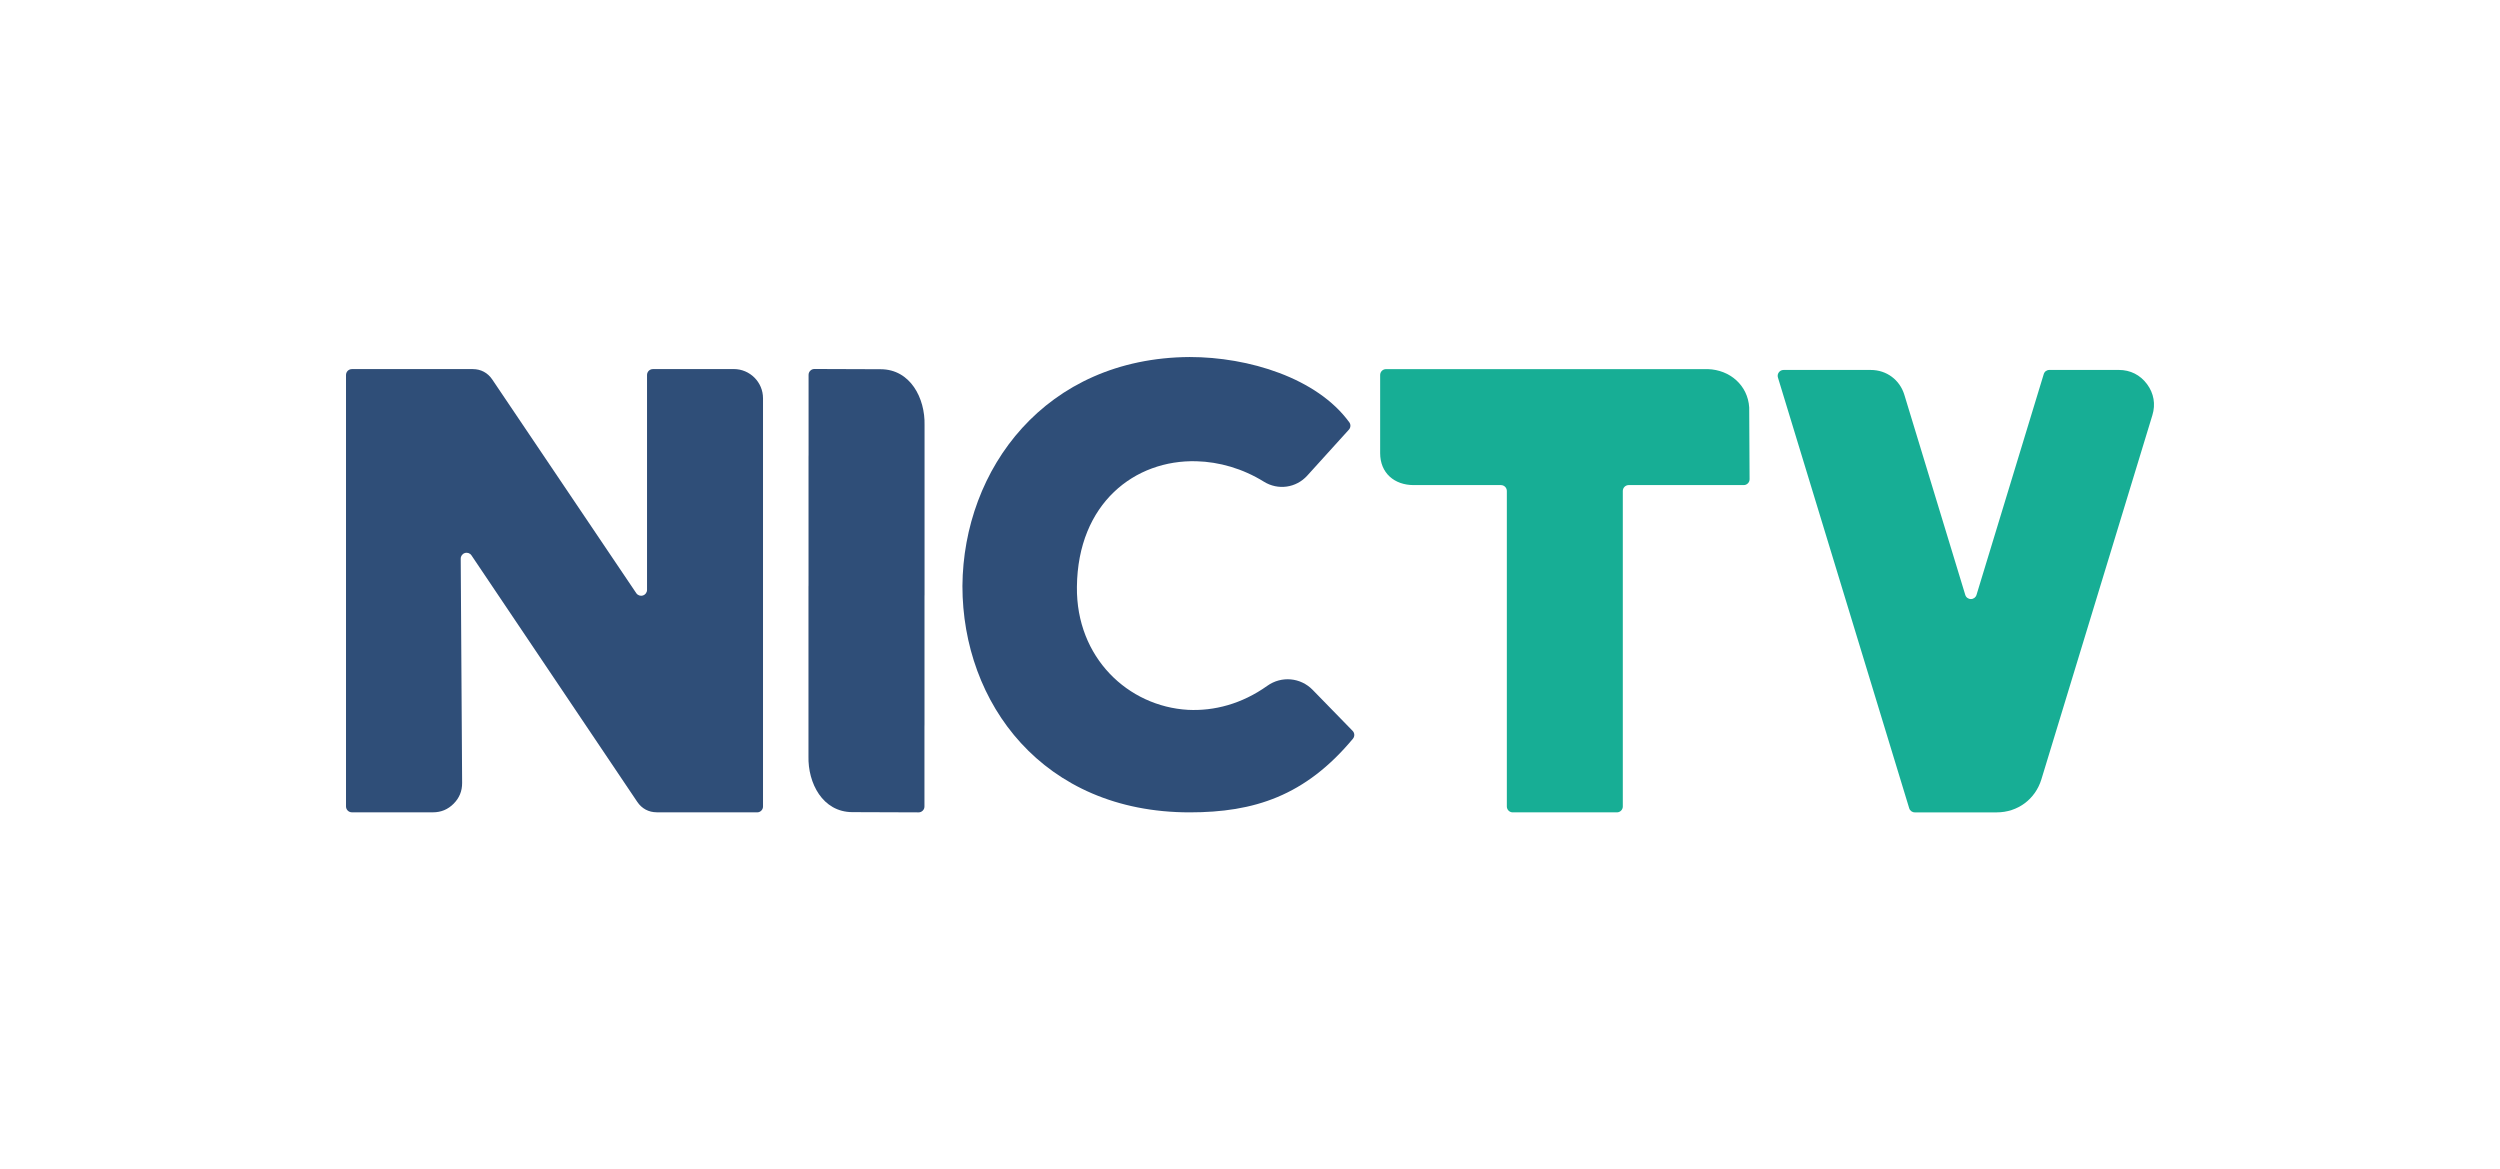
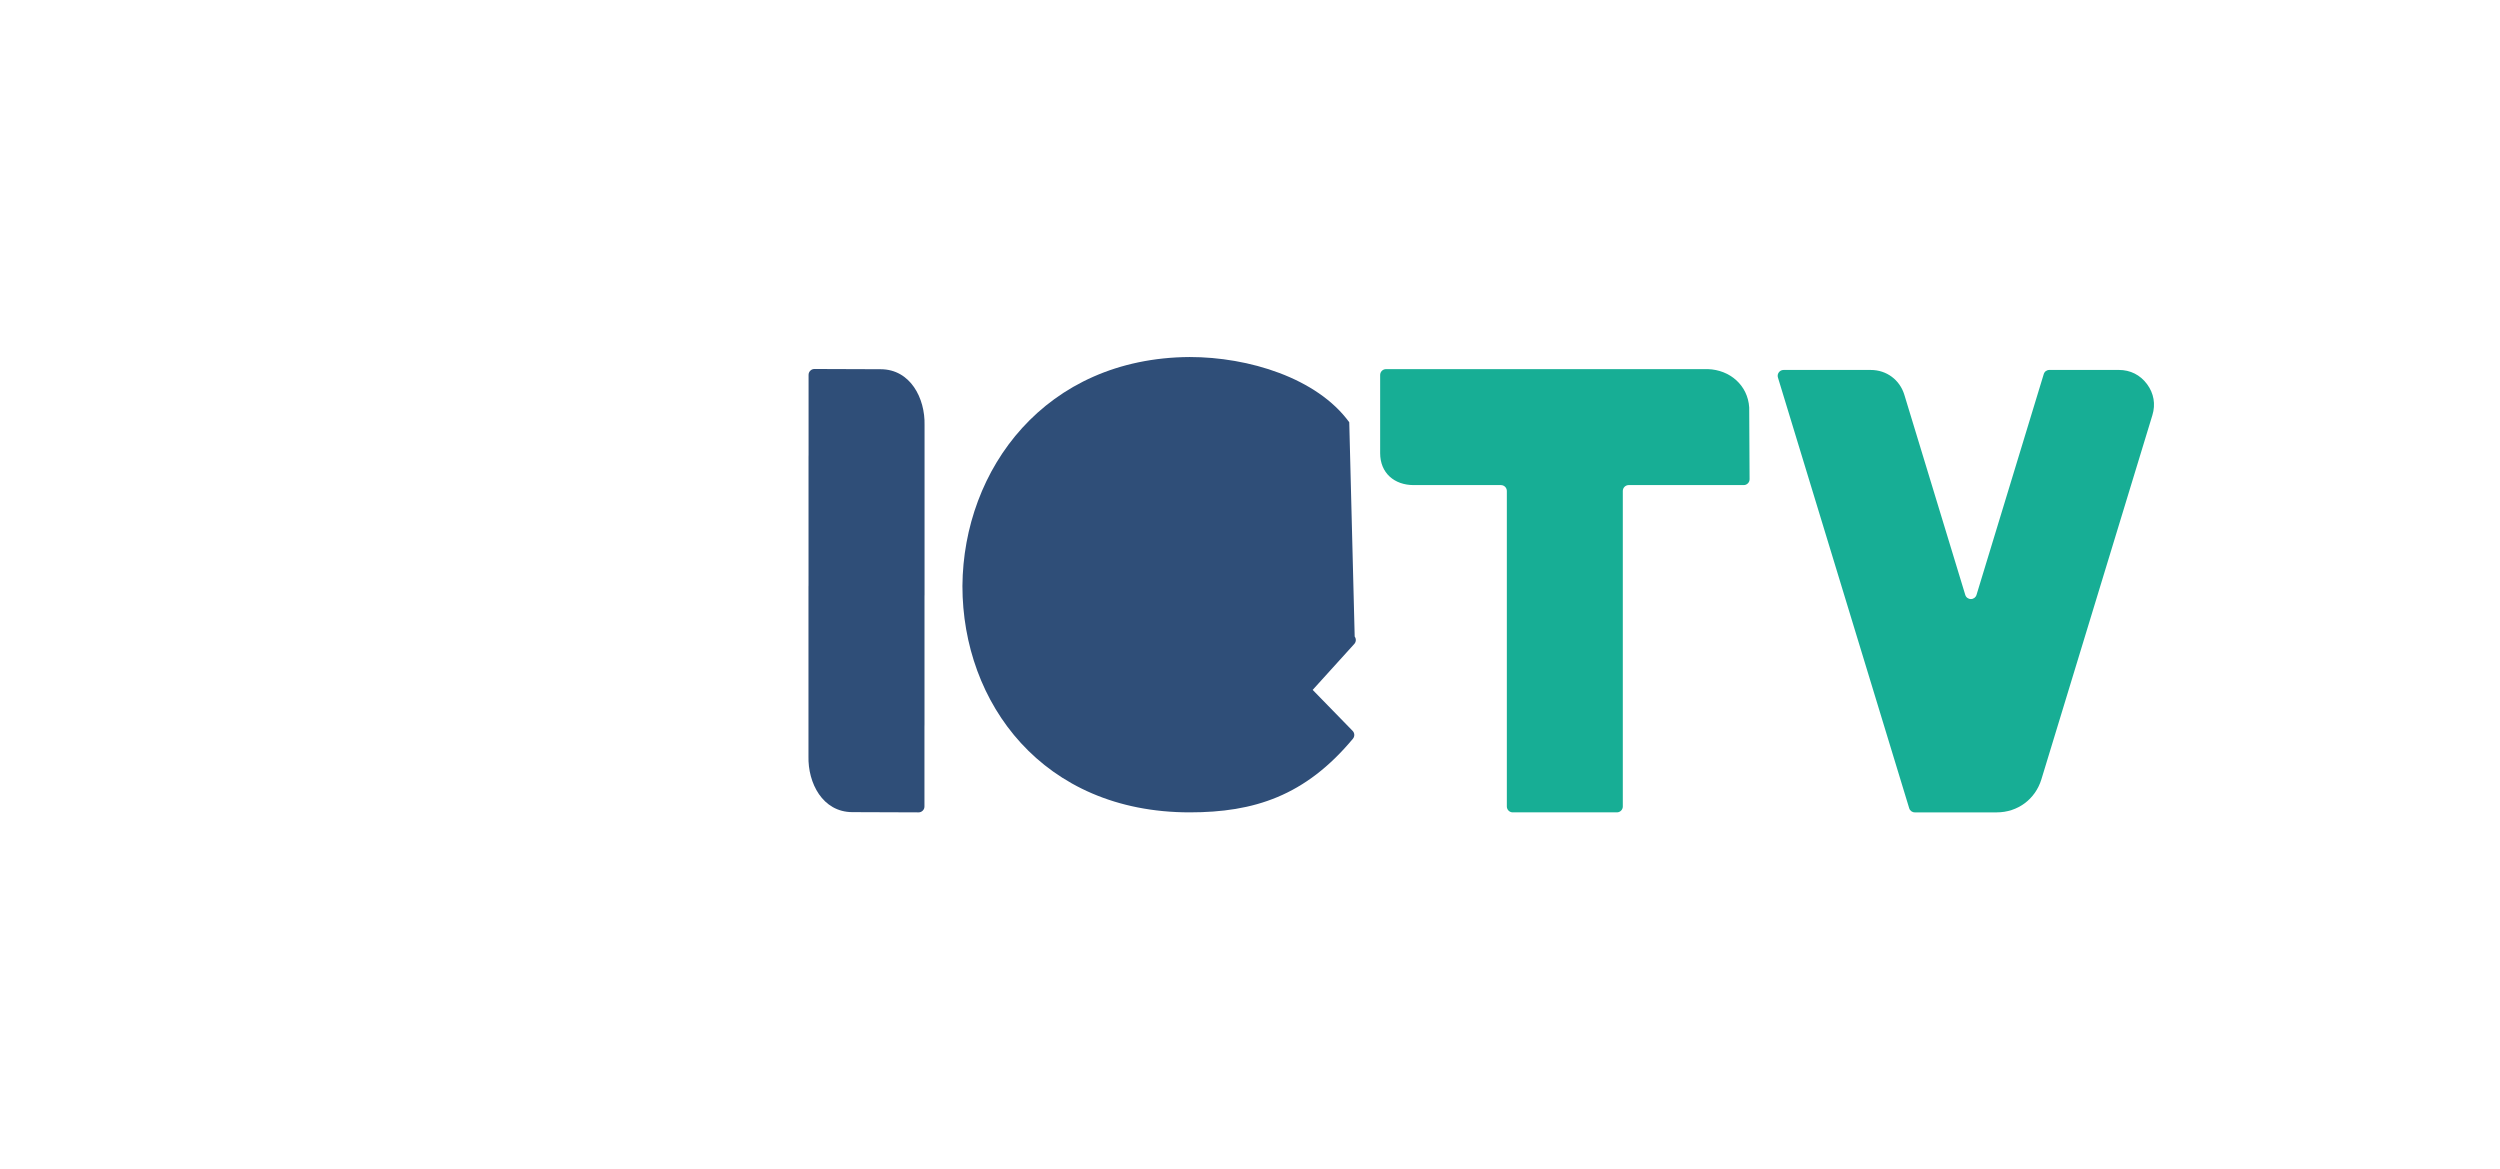
<svg xmlns="http://www.w3.org/2000/svg" xml:space="preserve" width="110.067mm" height="51.484mm" version="1.1" style="shape-rendering:geometricPrecision; text-rendering:geometricPrecision; image-rendering:optimizeQuality; fill-rule:evenodd; clip-rule:evenodd" viewBox="0 0 3114.86 1456.98">
  <defs>
    <style type="text/css">
   
    .fil0 {fill:none}
    .fil1 {fill:#17AE95}
    .fil2 {fill:#2F4E78}
    .fil3 {fill:#2F4E78;fill-rule:nonzero}
   
  </style>
  </defs>
  <g id="Camada_x0020_1">
-     <rect class="fil0" width="3114.86" height="1456.98" />
    <g id="_1697398305392">
      <path class="fil1" d="M1884.76 1012.16l129.84 0c4.03,0 7.33,-3.29 7.33,-7.33l0 -393.11c0,-4.04 3.29,-7.33 7.33,-7.33l143.29 0c2.02,0 3.77,-0.73 5.2,-2.16 1.43,-1.43 2.14,-3.18 2.13,-5.2l-0.46 -89.39c-1.79,-27.75 -24.13,-46.81 -51.46,-47.74l-401.04 0c-4.04,0 -7.33,3.3 -7.33,7.33l0 97.37c0,24.78 17.68,39.8 41.85,39.8l108.67 0c4.04,0 7.33,3.29 7.33,7.33l0 393.11c0,4.04 3.3,7.33 7.33,7.33z" />
      <path class="fil1" d="M2222.22 460.94l108.75 0.01c19.5,0 36.04,12.26 41.73,30.91l75.91 249.33c0.96,3.13 3.73,5.19 7.01,5.2 3.27,0 6.05,-2.06 7.01,-5.2l83.76 -275.07c0.95,-3.14 3.73,-5.2 7.01,-5.2l86.63 0.01c14.27,0 26.55,6.19 35.05,17.66 8.5,11.47 10.83,25.03 6.67,38.68l-138.28 453.71c-7.58,24.87 -29.62,41.19 -55.61,41.19l-102.11 0c-3.28,0 -6.06,-2.06 -7.01,-5.2l-163.52 -536.55c-0.7,-2.3 -0.31,-4.57 1.12,-6.5 1.43,-1.93 3.49,-2.97 5.89,-2.97z" />
-       <path class="fil2" d="M818.23 1012.09l125.1 0.07c2.02,0 3.76,-0.72 5.19,-2.14 1.43,-1.43 2.15,-3.17 2.15,-5.19 0,-169.03 0,-339.65 0,-508.64 0,-20.02 -16.34,-36.36 -36.36,-36.36 -33.61,-0.01 -67.21,0.02 -100.83,0.04 -4.04,0.01 -7.32,3.29 -7.32,7.33l0 267.74c0,3.28 -2.06,6.06 -5.2,7.01 -3.13,0.96 -6.39,-0.2 -8.22,-2.91l-179.49 -266.32c-5.58,-8.27 -14.15,-12.84 -24.13,-12.84l-150.69 0c-4.04,0 -7.33,3.3 -7.33,7.33l0 537.57c0,4.04 3.29,7.33 7.33,7.33l100.99 0c10.13,0 18.65,-3.55 25.79,-10.74 7.14,-7.18 10.64,-15.73 10.57,-25.86l-1.75 -279.4c-0.02,-3.29 2.03,-6.08 5.17,-7.06 3.14,-0.97 6.41,0.19 8.24,2.92l206.65 307.24c5.58,8.28 14.15,12.85 24.13,12.86z" />
-       <path class="fil3" d="M1681.1 526.12c-40.2,-55.23 -125.4,-81.29 -198.83,-81.29 -179.88,1.08 -282.07,139.44 -283.14,285.27 0,145.82 100.06,282.06 283.14,282.06 80.08,0 143.92,-20.32 203.39,-91.74 2.42,-2.9 2.25,-7.12 -0.39,-9.82l-49.75 -51.03c-15.14,-15.52 -38.92,-17.65 -56.57,-5.06 -31.61,22.54 -66.14,31.56 -98.8,29.92 -74.51,-4.26 -139.44,-64.94 -138.38,-153.27 1.08,-104.33 72.38,-158.61 149.03,-156.47 28.1,0.77 57.35,8.99 83.96,25.49 17.64,10.95 40.09,7.78 54.02,-7.6l51.85 -57.24c2.35,-2.6 2.55,-6.39 0.49,-9.23z" />
+       <path class="fil3" d="M1681.1 526.12c-40.2,-55.23 -125.4,-81.29 -198.83,-81.29 -179.88,1.08 -282.07,139.44 -283.14,285.27 0,145.82 100.06,282.06 283.14,282.06 80.08,0 143.92,-20.32 203.39,-91.74 2.42,-2.9 2.25,-7.12 -0.39,-9.82l-49.75 -51.03l51.85 -57.24c2.35,-2.6 2.55,-6.39 0.49,-9.23z" />
      <path class="fil2" d="M1151.81 1004.82l0 -99.17c0.04,-0.97 0.06,-1.95 0.06,-2.96l0 -151.45 0 -0.28 0 -0.29 0 -2.58 0 -2.55 0 -0.65 0.02 -2.87 0.05 -0.88 0 -14.77c0.05,-17.48 0.03,-36.24 0,-55.4l0 -2.61 0 -138.7c0.83,-33.37 -17.55,-69.5 -54.64,-69.62l-82.51 -0.29c-2.02,-0.01 -3.77,0.7 -5.2,2.14 -1.43,1.43 -2.15,3.17 -2.15,5.19l0 99.17c-0.04,0.97 -0.06,1.95 -0.06,2.96l0 151.45 0 0.28 0 0.28 0 2.58 0 2.55 0 0.65 -0.02 2.88 -0.05 0.88 0 14.77c-0.05,17.48 -0.03,36.24 0,55.4l0 2.62 0 138.7c-0.83,33.37 17.55,69.5 54.64,69.63l82.51 0.29c2.03,0.01 3.77,-0.71 5.2,-2.14 1.43,-1.43 2.15,-3.16 2.15,-5.19z" />
    </g>
  </g>
</svg>